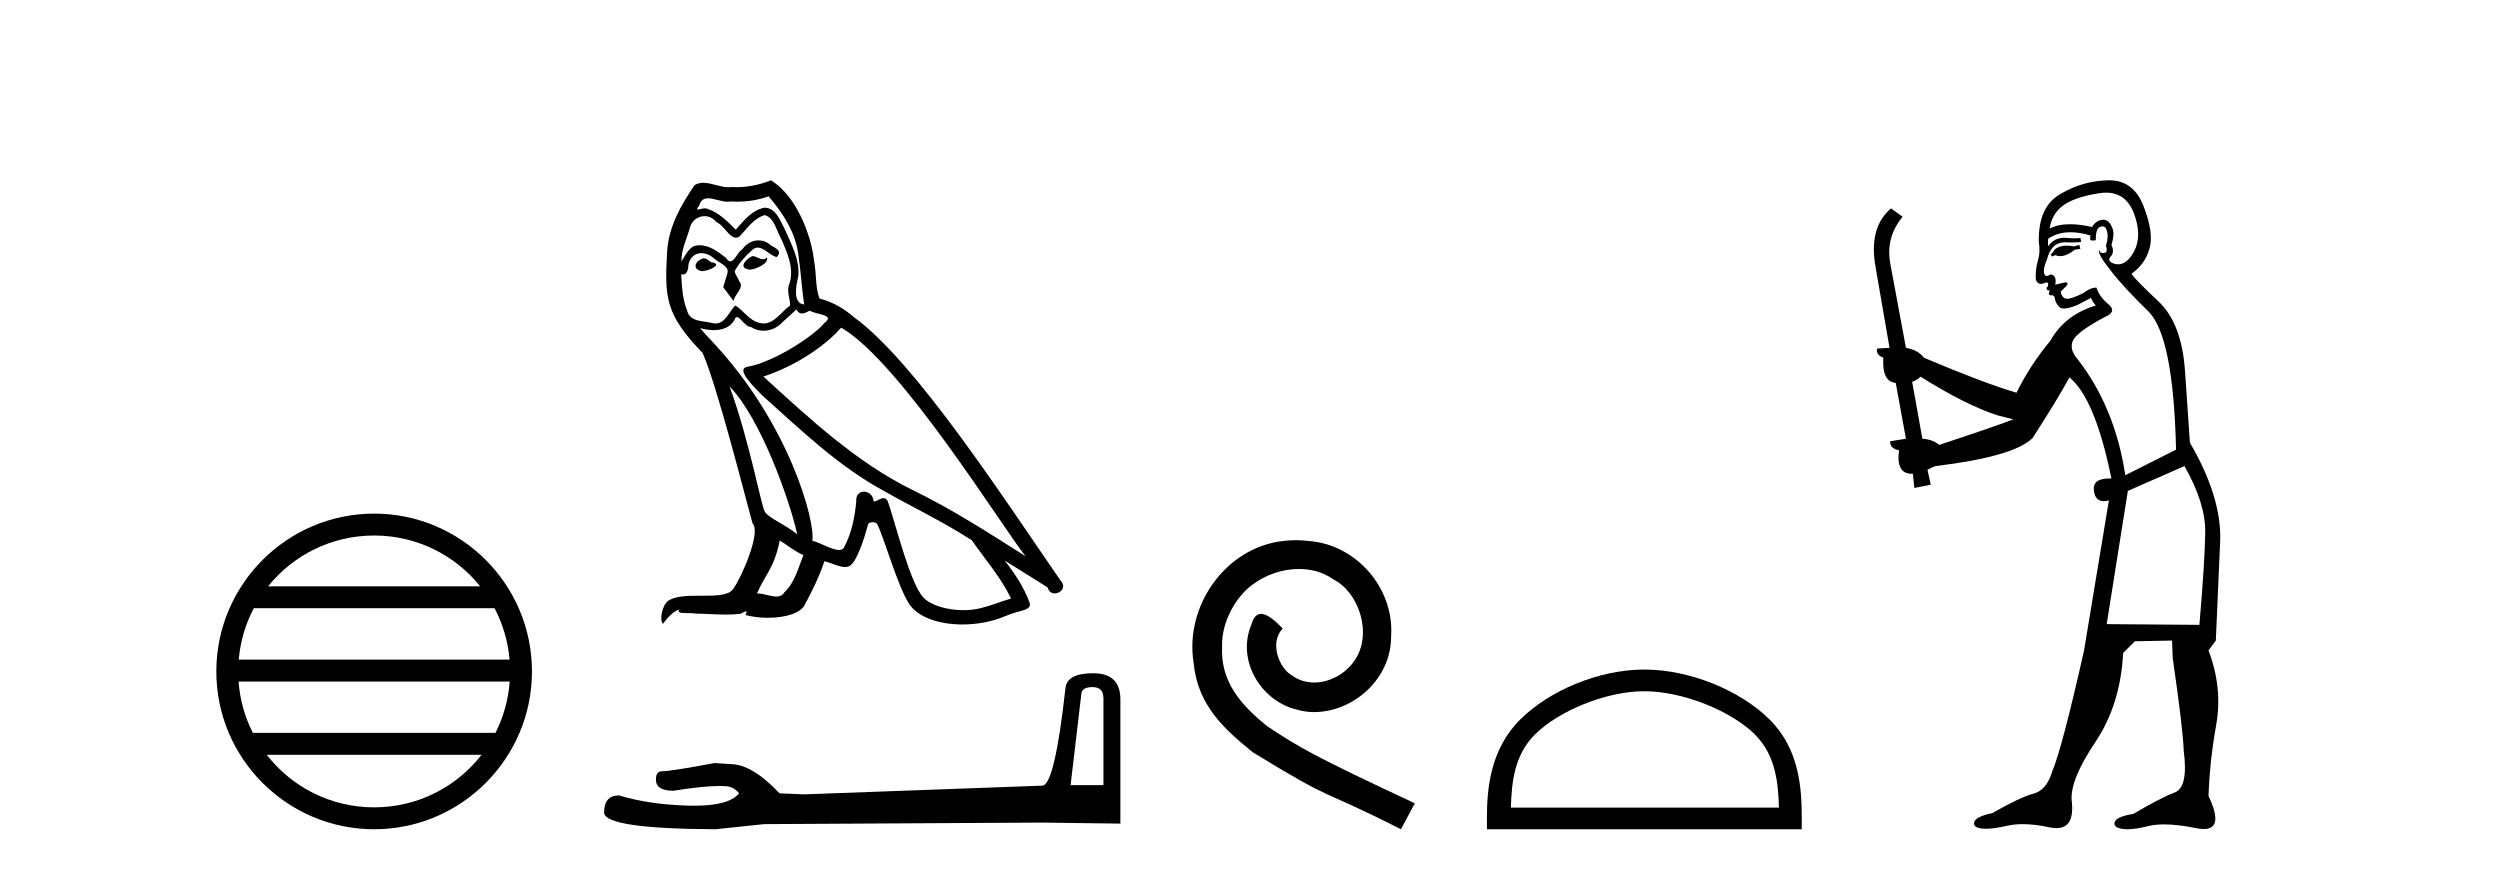
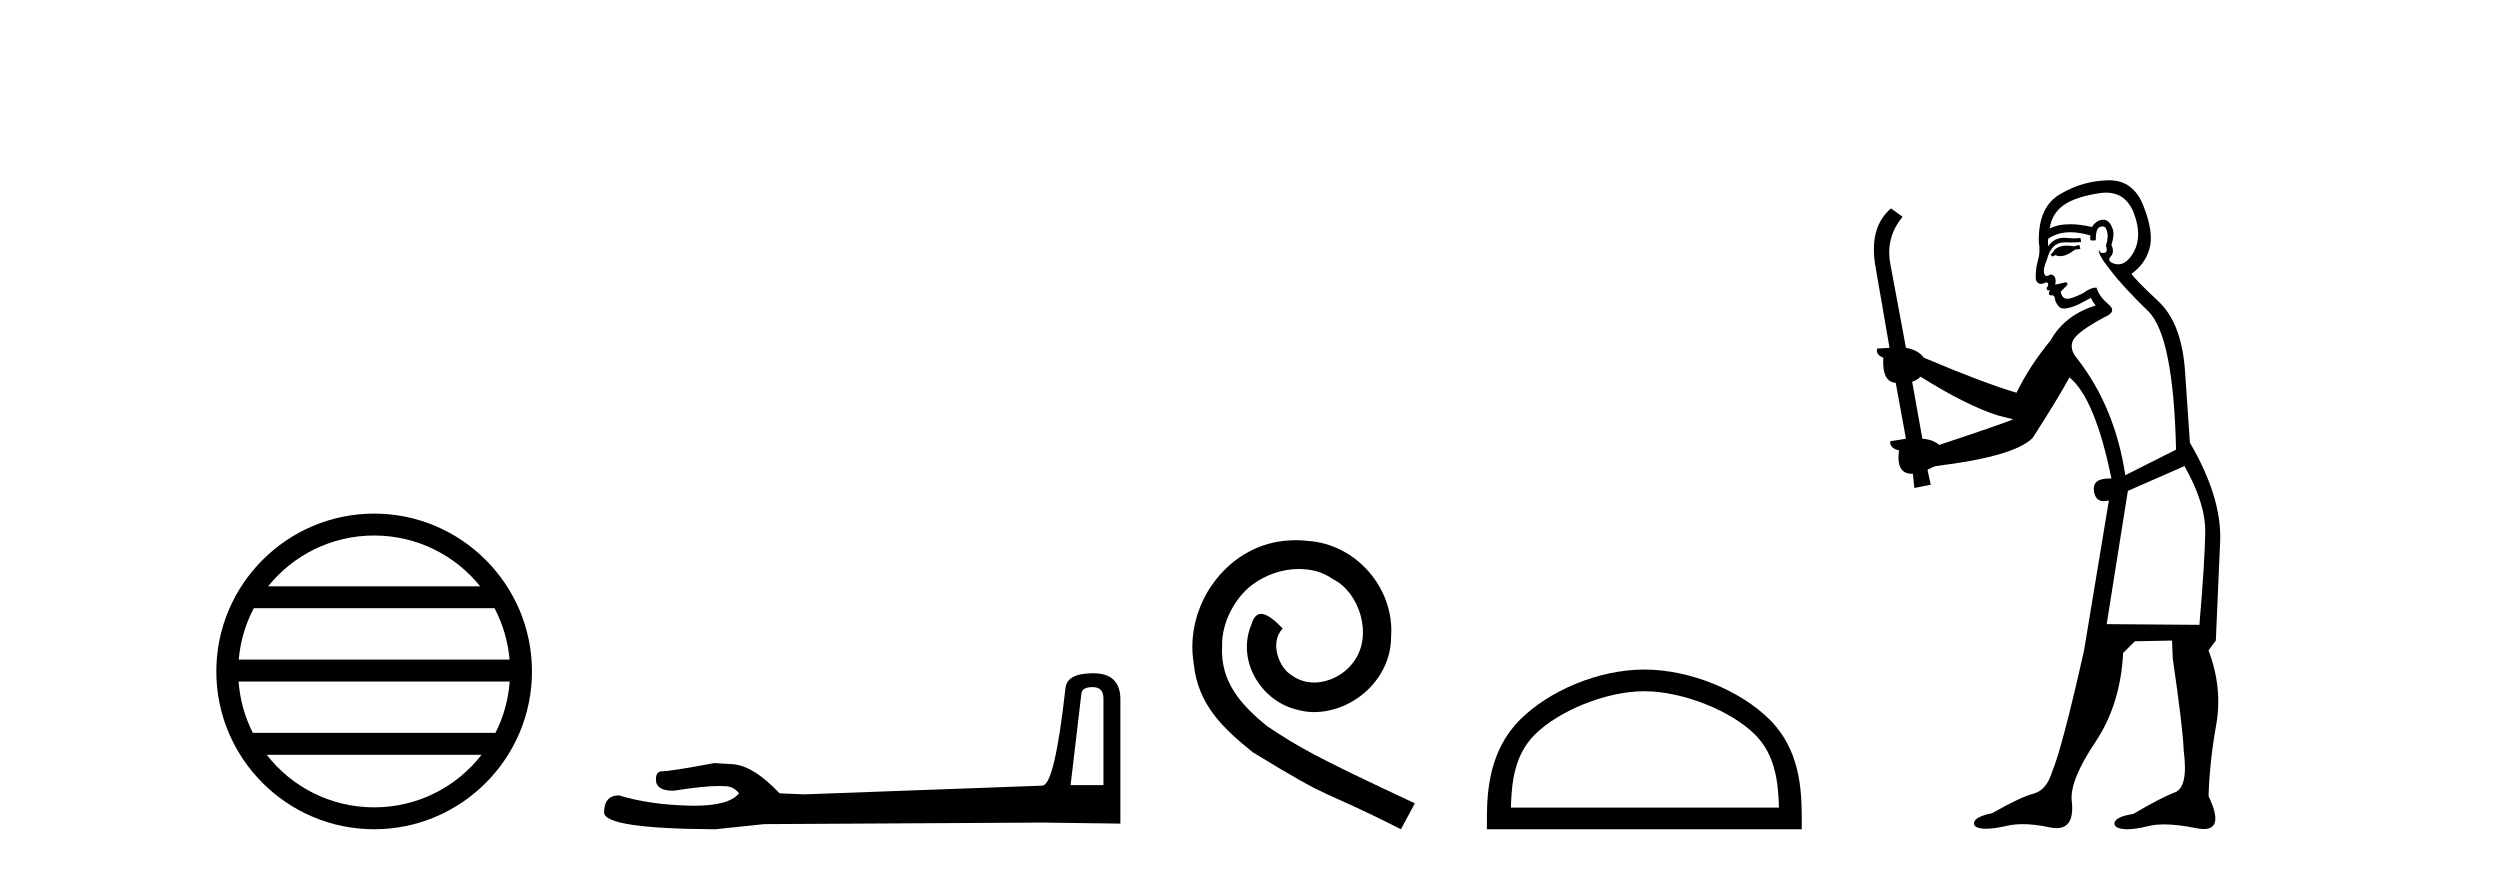
<svg xmlns="http://www.w3.org/2000/svg" width="117.0" height="41.0">
  <path d="M 17.51 25.062 C 19.519 25.062 21.308 25.99 22.473 27.44 L 12.547 27.44 C 13.712 25.99 15.501 25.062 17.51 25.062 ZM 23.145 28.465 C 23.528 29.195 23.774 30.008 23.848 30.87 L 11.173 30.87 C 11.247 30.008 11.493 29.195 11.876 28.465 ZM 23.854 31.895 C 23.791 32.756 23.558 33.568 23.187 34.299 L 11.833 34.299 C 11.462 33.568 11.229 32.756 11.166 31.895 ZM 22.537 35.324 C 21.374 36.822 19.556 37.784 17.51 37.784 C 15.464 37.784 13.646 36.822 12.483 35.324 ZM 17.51 24.037 C 13.438 24.037 10.124 27.352 10.124 31.424 C 10.124 35.495 13.438 38.809 17.51 38.809 C 21.582 38.809 24.896 35.495 24.896 31.424 C 24.896 27.352 21.582 24.037 17.51 24.037 Z" style="fill:#000000;stroke:none" />
-   <path d="M 35.208 11.984 C 34.896 12.134 34.515 12.55 35.093 12.62 C 35.37 12.608 36.005 12.319 35.89 12.053 L 35.89 12.053 C 35.83 12.11 35.769 12.131 35.708 12.131 C 35.544 12.131 35.376 11.984 35.208 11.984 ZM 32.932 12.088 C 32.551 12.18 32.354 12.596 32.839 12.689 C 32.847 12.69 32.856 12.69 32.865 12.69 C 33.144 12.69 33.905 12.351 33.278 12.273 C 33.174 12.204 33.071 12.088 32.932 12.088 ZM 35.971 9.188 C 36.652 9.985 37.253 10.909 37.369 11.973 C 37.484 12.735 37.519 13.498 37.635 14.249 C 37.091 14.203 37.253 13.359 37.357 12.955 C 37.45 12.157 37.022 11.418 36.722 10.713 C 36.514 10.332 36.317 9.731 35.786 9.719 C 35.197 9.823 34.815 10.32 34.434 10.748 C 34.041 10.355 33.625 9.927 33.082 9.766 C 33.054 9.755 33.022 9.751 32.988 9.751 C 32.867 9.751 32.724 9.805 32.659 9.805 C 32.602 9.805 32.603 9.765 32.724 9.615 C 32.797 9.356 32.95 9.28 33.138 9.28 C 33.413 9.28 33.765 9.443 34.061 9.443 C 34.106 9.443 34.15 9.439 34.191 9.431 C 34.289 9.436 34.387 9.439 34.484 9.439 C 34.99 9.439 35.496 9.362 35.971 9.188 ZM 35.786 10.066 C 36.236 10.182 36.34 10.805 36.56 11.175 C 36.837 11.822 37.172 12.527 36.953 13.255 C 36.78 13.602 36.999 14.041 36.976 14.295 C 36.591 14.566 36.252 15.137 35.741 15.137 C 35.685 15.137 35.627 15.13 35.566 15.115 C 35.058 15.011 34.804 14.526 34.411 14.295 C 34.126 14.569 33.958 15.138 33.49 15.138 C 33.425 15.138 33.355 15.128 33.278 15.104 C 32.851 15.011 32.285 15.058 32.158 14.538 C 31.938 14.006 31.915 13.417 31.88 12.839 L 31.88 12.839 C 31.906 12.844 31.929 12.846 31.951 12.846 C 32.185 12.846 32.206 12.575 32.227 12.342 C 32.317 12.004 32.559 11.847 32.828 11.847 C 33.01 11.847 33.203 11.918 33.371 12.053 C 33.567 12.273 34.168 12.446 34.041 12.793 C 33.983 13.001 33.914 13.22 33.845 13.44 L 34.33 14.087 C 34.376 13.752 34.873 13.475 34.584 13.14 C 34.538 12.989 34.365 12.793 34.388 12.677 C 34.596 12.308 34.873 11.984 35.197 11.707 C 35.284 11.622 35.373 11.588 35.461 11.588 C 35.771 11.588 36.083 11.994 36.352 12.03 C 36.618 11.741 36.329 11.626 36.063 11.476 C 35.899 11.32 35.699 11.249 35.501 11.249 C 35.212 11.249 34.924 11.4 34.746 11.661 C 34.526 11.792 34.374 12.231 34.181 12.231 C 34.12 12.231 34.055 12.187 33.983 12.076 C 33.631 11.794 33.208 11.477 32.745 11.477 C 32.677 11.477 32.609 11.484 32.539 11.499 C 32.212 11.566 31.918 12.228 31.893 12.228 C 31.893 12.228 31.892 12.228 31.892 12.227 C 31.88 11.684 32.135 11.198 32.285 10.667 C 32.369 10.318 32.668 10.116 32.973 10.116 C 33.173 10.116 33.375 10.202 33.521 10.39 C 33.865 10.517 34.117 11.122 34.441 11.122 C 34.498 11.122 34.557 11.103 34.619 11.06 C 34.977 10.678 35.266 10.228 35.786 10.066 ZM 34.145 18.085 C 35.613 19.599 36.964 23.435 37.311 25.006 C 36.745 24.544 35.971 24.243 35.797 23.955 C 35.613 23.654 35.104 20.731 34.145 18.085 ZM 39.368 15.335 C 42.141 16.929 46.971 24.775 47.999 26.034 C 46.266 24.937 44.556 23.827 42.695 22.926 C 40.084 21.644 37.854 19.564 35.728 17.623 C 37.484 17.033 38.744 16.04 39.368 15.335 ZM 36.491 25.295 C 36.86 25.514 37.195 25.815 37.6 25.977 C 37.357 26.577 37.207 27.248 36.71 27.721 C 36.617 27.871 36.484 27.919 36.332 27.919 C 36.069 27.919 35.75 27.777 35.482 27.777 C 35.464 27.777 35.446 27.778 35.428 27.779 C 35.751 26.97 36.236 26.612 36.491 25.295 ZM 37.276 14.48 C 37.346 14.625 37.436 14.672 37.53 14.672 C 37.655 14.672 37.789 14.59 37.9 14.538 C 38.178 14.734 39.137 14.711 38.57 15.127 C 38.212 15.612 36.298 16.936 34.968 17.169 C 34.394 17.27 35.358 18.177 35.67 18.501 C 37.473 20.118 39.241 21.829 41.401 22.996 C 42.753 23.758 44.174 24.44 45.48 25.283 C 46.104 26.185 46.844 27.017 47.317 28.01 C 46.844 28.149 46.381 28.345 45.896 28.461 C 45.64 28.526 45.363 28.556 45.085 28.556 C 44.321 28.556 43.554 28.328 43.215 27.964 C 42.591 27.305 41.91 24.498 41.552 23.469 C 41.5 23.354 41.428 23.315 41.35 23.315 C 41.194 23.315 41.013 23.468 40.924 23.468 C 40.905 23.468 40.891 23.461 40.881 23.446 C 40.858 23.162 40.64 23.011 40.435 23.011 C 40.232 23.011 40.044 23.159 40.073 23.469 C 40.003 24.197 39.865 24.925 39.518 25.584 C 39.475 25.696 39.387 25.739 39.27 25.739 C 38.942 25.739 38.391 25.4 38.016 25.306 C 38.166 24.417 36.953 19.864 33.394 16.051 C 33.27 15.917 32.727 15.345 32.775 15.345 C 32.78 15.345 32.794 15.353 32.816 15.37 C 32.998 15.417 33.204 15.45 33.407 15.45 C 33.796 15.45 34.179 15.33 34.376 14.965 C 34.406 14.875 34.444 14.84 34.488 14.84 C 34.646 14.84 34.885 15.3 35.139 15.3 C 35.323 15.423 35.528 15.479 35.732 15.479 C 36.067 15.479 36.4 15.328 36.629 15.069 C 36.849 14.873 37.057 14.676 37.276 14.48 ZM 36.075 8.437 C 35.712 8.598 35.076 8.76 34.505 8.76 C 34.422 8.76 34.34 8.756 34.261 8.749 C 34.206 8.759 34.151 8.763 34.096 8.763 C 33.707 8.763 33.288 8.554 32.912 8.554 C 32.769 8.554 32.631 8.584 32.504 8.668 C 31.869 9.592 31.291 10.621 31.222 11.765 C 31.095 13.96 31.152 14.722 32.886 16.525 C 33.567 18.073 34.838 23.123 35.22 24.498 C 35.636 24.891 34.7 27.04 34.307 27.571 C 34.093 27.866 33.53 27.88 32.925 27.88 C 32.859 27.88 32.793 27.88 32.726 27.88 C 32.182 27.88 31.631 27.892 31.291 28.103 C 30.968 28.311 30.852 29.085 31.037 29.189 C 31.21 28.923 31.557 28.565 31.8 28.53 L 31.8 28.53 C 31.568 28.773 32.377 28.657 32.551 28.715 C 33.018 28.723 33.491 28.762 33.965 28.762 C 34.194 28.762 34.424 28.753 34.653 28.727 C 34.757 28.681 34.869 28.61 34.917 28.61 C 34.955 28.61 34.955 28.653 34.885 28.784 C 35.212 28.87 35.579 28.912 35.938 28.912 C 36.747 28.912 37.513 28.696 37.681 28.264 C 38.027 27.629 38.351 26.959 38.582 26.266 C 38.877 26.328 39.248 26.536 39.545 26.536 C 39.632 26.536 39.713 26.518 39.784 26.473 C 40.107 26.254 40.442 25.226 40.627 24.544 C 40.645 24.473 40.741 24.438 40.839 24.438 C 40.932 24.438 41.026 24.47 41.055 24.532 C 41.401 25.226 41.979 27.352 42.534 28.241 C 42.952 28.901 43.967 29.225 45.046 29.225 C 45.725 29.225 46.43 29.097 47.028 28.842 C 47.779 28.519 48.334 28.588 48.172 28.172 C 47.918 27.479 47.479 26.82 47.017 26.231 L 47.017 26.231 C 47.687 26.647 48.357 27.074 49.027 27.49 C 49.083 27.692 49.222 27.772 49.363 27.772 C 49.637 27.772 49.921 27.475 49.64 27.178 C 47.017 23.388 42.846 16.929 39.957 14.838 C 39.495 14.434 38.952 14.122 38.351 13.971 C 38.155 13.463 38.212 12.781 38.097 12.204 C 37.981 11.06 37.288 9.165 36.075 8.437 Z" style="fill:#000000;stroke:none" />
  <path d="M 51.137 32.156 Q 51.641 32.156 51.641 32.685 L 51.641 36.744 L 50.104 36.744 L 50.608 32.468 Q 50.632 32.156 51.137 32.156 ZM 51.161 31.508 Q 49.936 31.508 49.864 32.204 Q 49.359 36.744 48.783 36.768 L 37.638 37.176 L 36.485 37.128 Q 35.188 35.759 34.18 35.759 Q 33.819 35.735 33.435 35.711 Q 31.393 36.095 30.985 36.095 Q 30.697 36.095 30.697 36.48 Q 30.697 37.008 31.513 37.008 Q 32.916 36.784 33.665 36.784 Q 33.801 36.784 33.915 36.792 Q 34.324 36.792 34.588 37.128 Q 34.119 37.708 32.491 37.708 Q 32.366 37.708 32.234 37.704 Q 30.385 37.656 28.968 37.224 Q 28.271 37.224 28.271 38.041 Q 28.343 38.785 33.483 38.809 L 35.765 38.569 L 48.783 38.497 L 52.434 38.545 L 52.434 32.685 Q 52.41 31.508 51.161 31.508 Z" style="fill:#000000;stroke:none" />
  <path d="M 60.644 25.279 C 60.456 25.279 60.269 25.297 60.081 25.314 C 57.364 25.604 55.434 28.354 55.861 31.019 C 56.049 33.001 57.279 34.111 58.629 35.205 C 62.643 37.665 61.516 36.759 65.564 38.809 L 66.213 37.596 C 61.396 35.341 60.815 34.983 59.312 33.992 C 58.082 33.001 57.108 31.908 57.194 30.251 C 57.159 29.106 57.843 27.927 58.611 27.364 C 59.226 26.902 60.012 26.629 60.781 26.629 C 61.362 26.629 61.909 26.766 62.387 27.107 C 63.6 27.705 64.266 29.687 63.378 30.934 C 62.968 31.532 62.233 31.942 61.499 31.942 C 61.14 31.942 60.781 31.839 60.474 31.617 C 59.859 31.276 59.397 30.08 60.029 29.414 C 59.739 29.106 59.329 28.73 59.021 28.73 C 58.816 28.73 58.663 28.884 58.56 29.243 C 57.877 30.883 58.97 32.745 60.61 33.189 C 60.901 33.274 61.191 33.326 61.481 33.326 C 63.361 33.326 65.103 31.754 65.103 29.807 C 65.274 27.534 63.463 25.45 61.191 25.314 C 61.02 25.297 60.832 25.279 60.644 25.279 Z" style="fill:#000000;stroke:none" />
  <path d="M 76.955 32.35 C 78.768 32.35 81.036 33.281 82.134 34.378 C 83.094 35.339 83.22 36.612 83.255 37.795 L 70.709 37.795 C 70.744 36.612 70.87 35.339 71.83 34.378 C 72.928 33.281 75.143 32.35 76.955 32.35 ZM 76.955 31.335 C 74.805 31.335 72.492 32.329 71.136 33.684 C 69.746 35.075 69.588 36.906 69.588 38.275 L 69.588 38.809 L 84.322 38.809 L 84.322 38.275 C 84.322 36.906 84.218 35.075 82.828 33.684 C 81.472 32.329 79.105 31.335 76.955 31.335 Z" style="fill:#000000;stroke:none" />
  <path d="M 97.312 11.461 L 97.056 11.53 Q 96.877 11.495 96.723 11.495 Q 96.569 11.495 96.441 11.53 Q 96.185 11.615 96.133 11.717 Q 96.082 11.82 95.963 11.905 L 96.048 12.008 L 96.185 11.94 Q 96.292 11.988 96.413 11.988 Q 96.717 11.988 97.107 11.683 L 97.363 11.649 L 97.312 11.461 ZM 98.561 9.016 Q 99.484 9.016 99.857 9.958 Q 100.267 11.017 99.874 11.769 Q 99.546 12.37 99.131 12.37 Q 99.027 12.37 98.918 12.332 Q 98.627 12.23 98.747 12.042 Q 98.986 11.82 98.815 11.461 Q 98.986 10.915 98.849 10.658 Q 98.712 10.283 98.428 10.283 Q 98.324 10.283 98.2 10.334 Q 97.978 10.47 97.91 10.624 Q 97.337 10.494 96.88 10.494 Q 96.316 10.494 95.928 10.693 Q 96.014 10.009 96.578 9.599 Q 97.141 9.206 98.286 9.036 Q 98.429 9.016 98.561 9.016 ZM 89.881 17.628 Q 92 18.96 93.486 19.438 L 94.22 19.626 Q 93.486 19.917 90.753 20.822 Q 90.462 20.566 89.967 20.532 L 89.489 17.867 Q 89.711 17.799 89.881 17.628 ZM 98.4 10.595 Q 98.544 10.595 98.593 10.778 Q 98.696 11.068 98.559 11.495 Q 98.662 11.82 98.474 11.837 Q 98.442 11.842 98.415 11.842 Q 98.263 11.842 98.235 11.683 L 98.235 11.683 Q 98.149 11.871 98.764 12.64 Q 99.362 13.426 100.541 14.57 Q 101.719 15.732 101.839 21.044 L 99.464 22.24 Q 98.986 19.08 97.244 16.825 Q 96.817 16.347 97.022 15.92 Q 97.244 15.51 98.491 14.843 Q 99.106 14.587 98.662 14.228 Q 98.235 13.87 98.115 13.46 Q 97.825 13.46 97.5 13.716 Q 96.964 13.984 96.742 13.984 Q 96.696 13.984 96.663 13.972 Q 96.475 13.904 96.441 13.648 L 96.697 13.391 Q 96.817 13.289 96.697 13.204 L 96.185 13.323 Q 96.27 12.879 95.963 12.845 Q 95.855 12.914 95.785 12.914 Q 95.7 12.914 95.672 12.811 Q 95.604 12.589 95.792 12.162 Q 95.894 11.752 96.116 11.53 Q 96.321 11.34 96.643 11.34 Q 96.67 11.34 96.697 11.342 Q 96.817 11.347 96.934 11.347 Q 97.17 11.347 97.398 11.325 L 97.363 11.137 Q 97.235 11.154 97.086 11.154 Q 96.936 11.154 96.765 11.137 Q 96.686 11.128 96.612 11.128 Q 96.113 11.128 95.86 11.53 Q 95.826 11.273 95.86 11.171 Q 96.292 10.869 96.896 10.869 Q 97.318 10.869 97.825 11.017 L 97.825 11.239 Q 97.901 11.256 97.965 11.256 Q 98.03 11.256 98.081 11.239 Q 98.081 10.693 98.269 10.624 Q 98.342 10.595 98.4 10.595 ZM 102.232 21.813 Q 103.222 23.555 103.205 24.905 Q 103.188 26.254 102.932 29.243 L 98.593 29.209 L 99.584 22.974 L 102.232 21.813 ZM 98.708 8.437 Q 98.676 8.437 98.644 8.438 Q 97.466 8.472 96.475 9.053 Q 95.382 9.633 95.416 11.325 Q 95.501 11.786 95.365 12.23 Q 95.245 12.657 95.279 13.101 Q 95.353 13.284 95.513 13.284 Q 95.577 13.284 95.655 13.255 Q 95.735 13.22 95.783 13.22 Q 95.899 13.22 95.826 13.426 Q 95.758 13.46 95.792 13.545 Q 95.815 13.591 95.868 13.591 Q 95.894 13.591 95.928 13.579 L 95.928 13.579 Q 95.832 13.82 95.977 13.82 Q 95.986 13.82 95.997 13.819 Q 96.011 13.817 96.024 13.817 Q 96.152 13.817 96.168 13.972 Q 96.185 14.16 96.373 14.365 Q 96.446 14.439 96.597 14.439 Q 96.829 14.439 97.244 14.263 L 97.859 13.938 Q 97.91 14.092 98.081 14.297 Q 96.629 14.741 95.963 15.937 Q 94.989 17.115 94.374 18.379 Q 92.905 17.952 90.035 16.74 Q 89.779 16.381 89.198 16.278 L 88.464 12.332 Q 88.242 11.102 89.044 10.146 L 88.498 9.753 Q 87.439 10.658 87.78 12.52 L 88.43 16.278 L 87.849 16.312 Q 87.78 16.603 88.139 16.74 Q 88.071 17.867 88.72 17.918 L 89.198 20.532 Q 88.822 20.6 88.464 20.651 Q 88.43 20.976 88.874 21.078 Q 88.724 22.173 89.476 22.173 Q 89.499 22.173 89.523 22.172 L 89.591 22.838 L 90.36 22.684 L 90.206 21.984 Q 90.394 21.881 90.582 21.813 Q 94.254 21.369 95.126 20.498 Q 96.304 18.67 96.851 17.662 Q 98.047 18.636 98.815 22.394 Q 98.768 22.392 98.723 22.392 Q 97.914 22.392 97.995 22.974 Q 98.062 23.456 98.453 23.456 Q 98.562 23.456 98.696 23.419 L 98.696 23.419 L 97.534 30.439 Q 96.509 35 96.048 36.093 Q 95.792 36.964 95.194 37.135 Q 94.579 37.289 93.23 38.058 Q 92.478 38.211 92.393 38.468 Q 92.324 38.724 92.751 38.775 Q 92.839 38.786 92.945 38.786 Q 93.333 38.786 93.964 38.639 Q 94.285 38.57 94.666 38.57 Q 95.238 38.57 95.946 38.724 Q 96.108 38.756 96.245 38.756 Q 97.116 38.756 96.953 37.443 Q 96.885 36.486 98.064 34.727 Q 99.242 32.967 99.362 30.559 L 99.909 30.012 L 101.651 29.978 L 101.685 30.815 Q 102.163 34.095 102.198 35.137 Q 102.42 36.828 101.788 37.084 Q 101.138 37.323 99.84 38.092 Q 99.072 38.211 98.969 38.468 Q 98.884 38.724 99.328 38.792 Q 99.435 38.809 99.565 38.809 Q 99.956 38.809 100.558 38.656 Q 100.873 38.582 101.283 38.582 Q 101.917 38.582 102.778 38.758 Q 102.978 38.799 103.134 38.799 Q 104.094 38.799 103.359 37.255 Q 103.41 35.649 103.718 33.924 Q 104.025 32.199 103.359 30.439 L 103.701 29.978 L 103.906 25.263 Q 103.957 23.231 102.488 20.72 Q 102.42 19.797 102.266 17.474 Q 102.129 15.134 101.002 14.092 Q 99.874 13.033 99.755 12.811 Q 100.387 12.367 100.592 11.649 Q 100.814 10.915 100.319 9.651 Q 99.853 8.437 98.708 8.437 Z" style="fill:#000000;stroke:none" />
</svg>